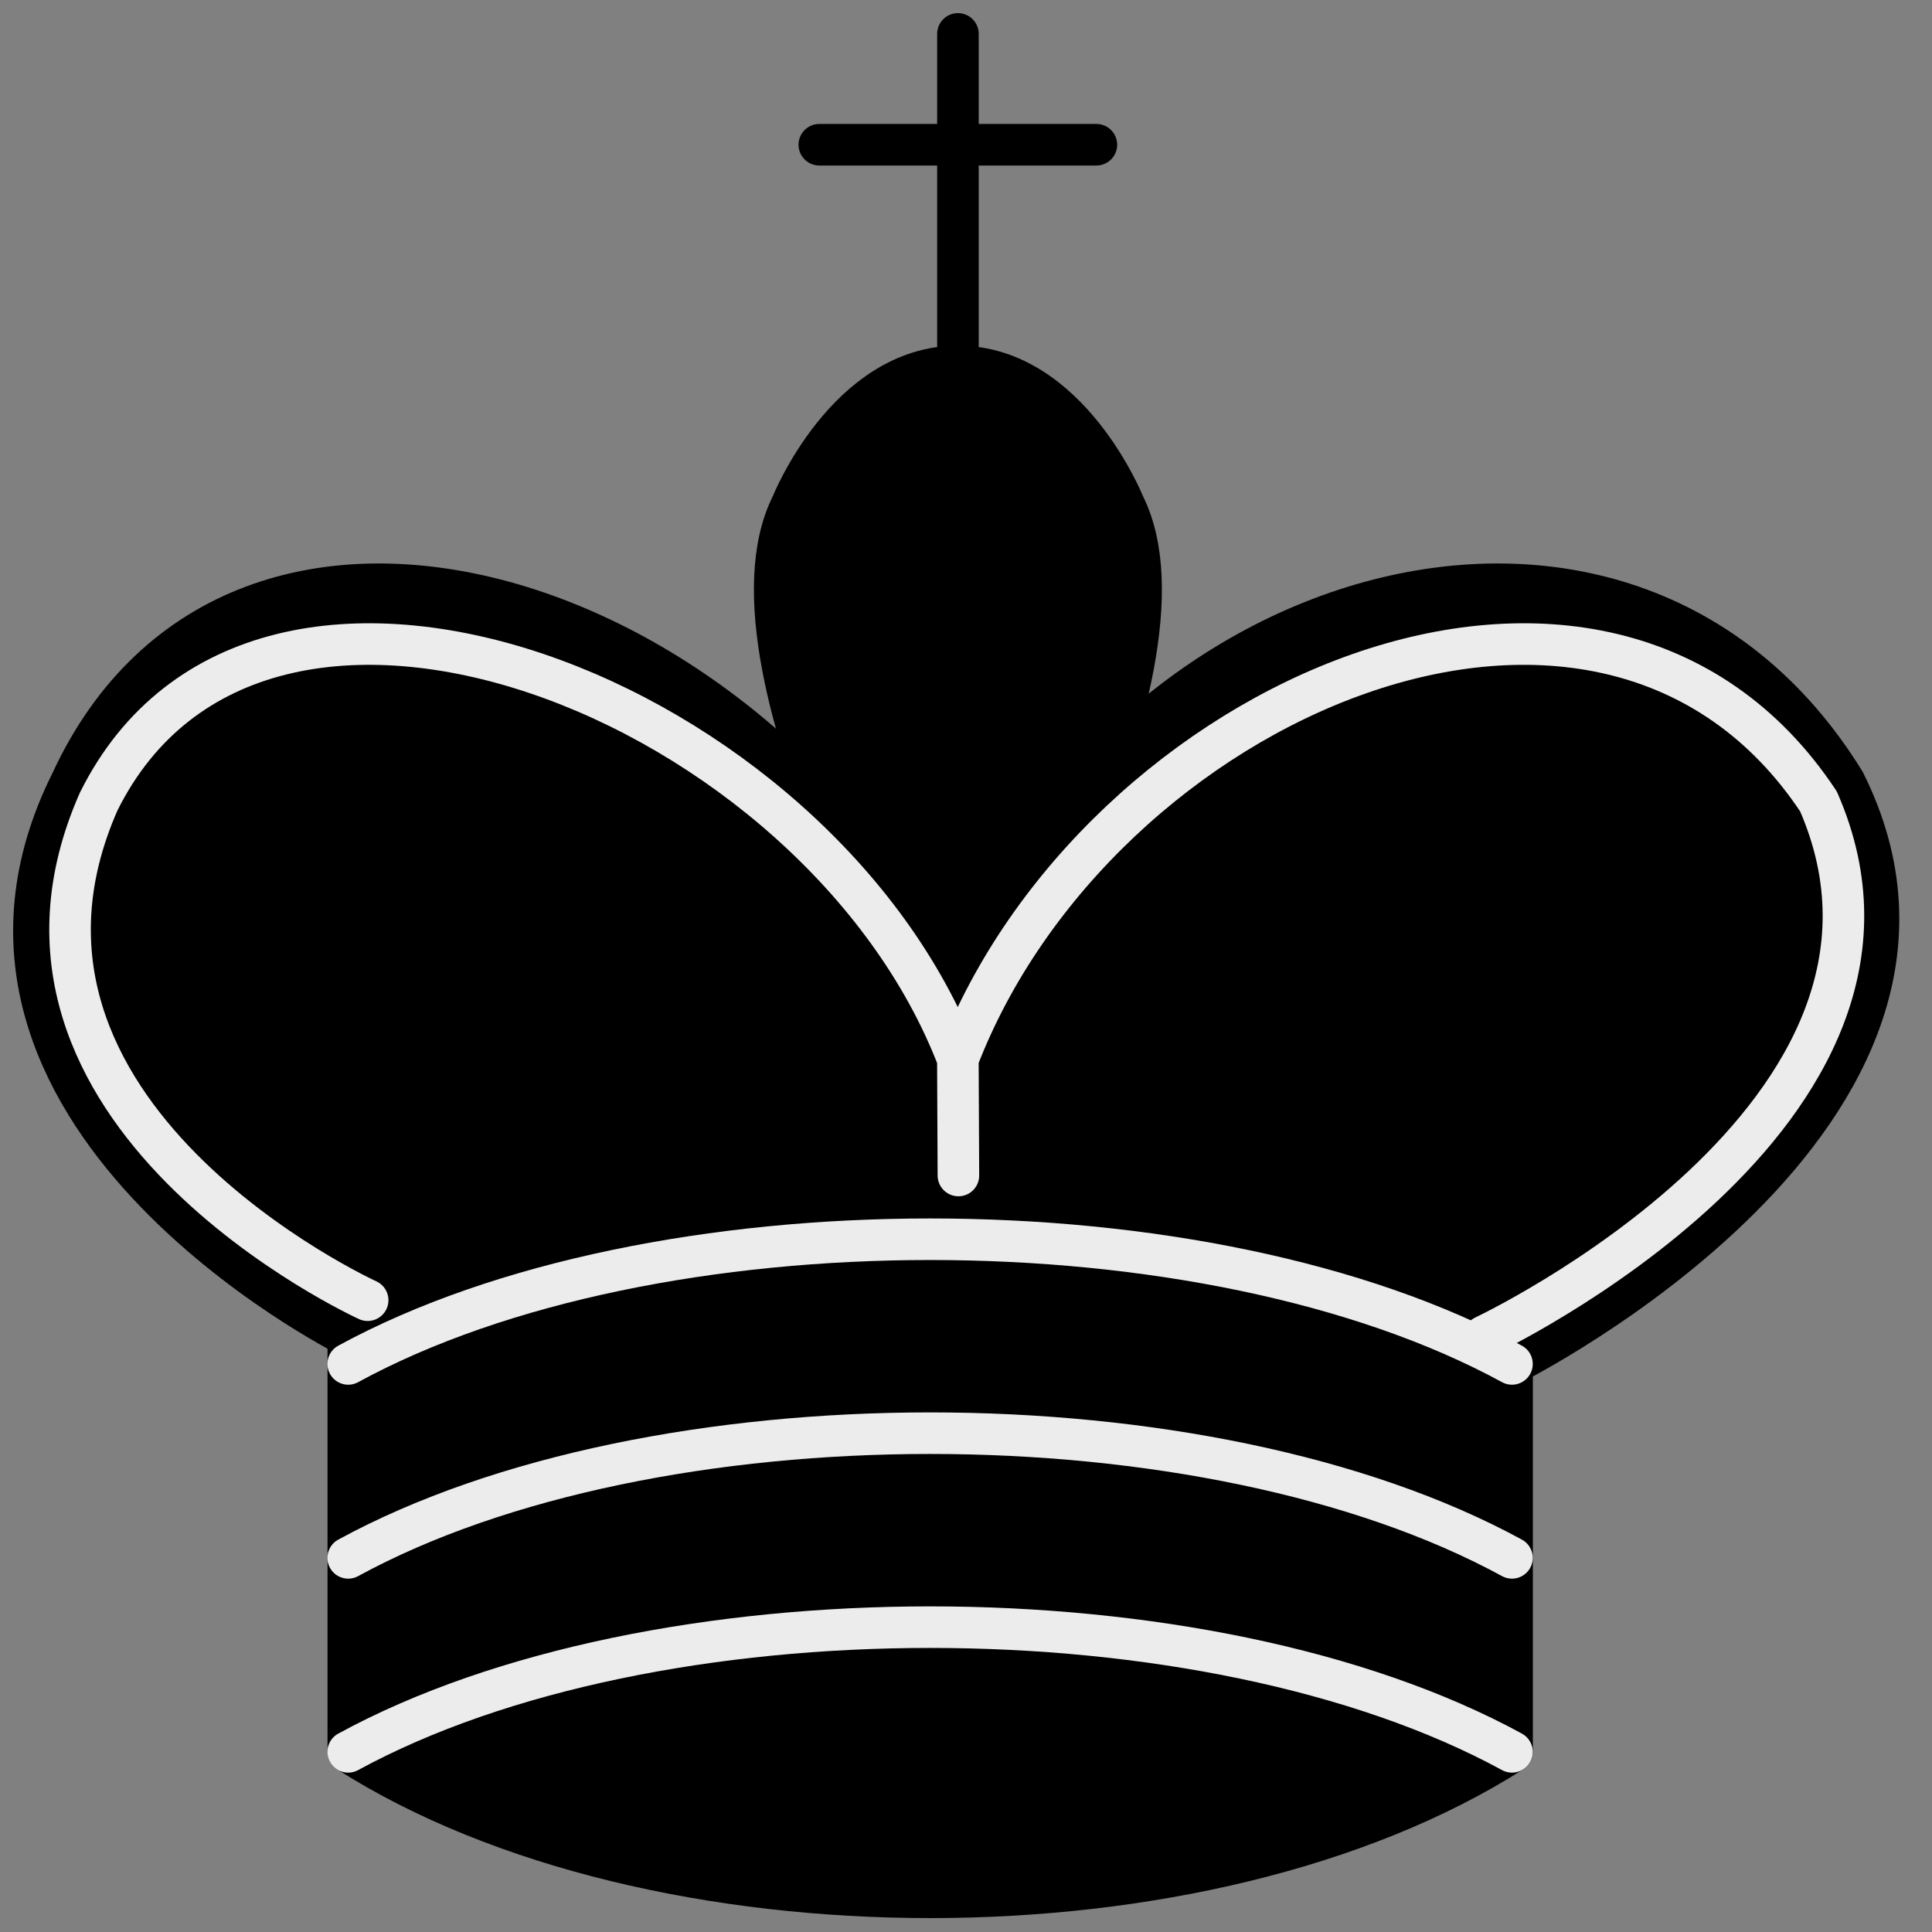
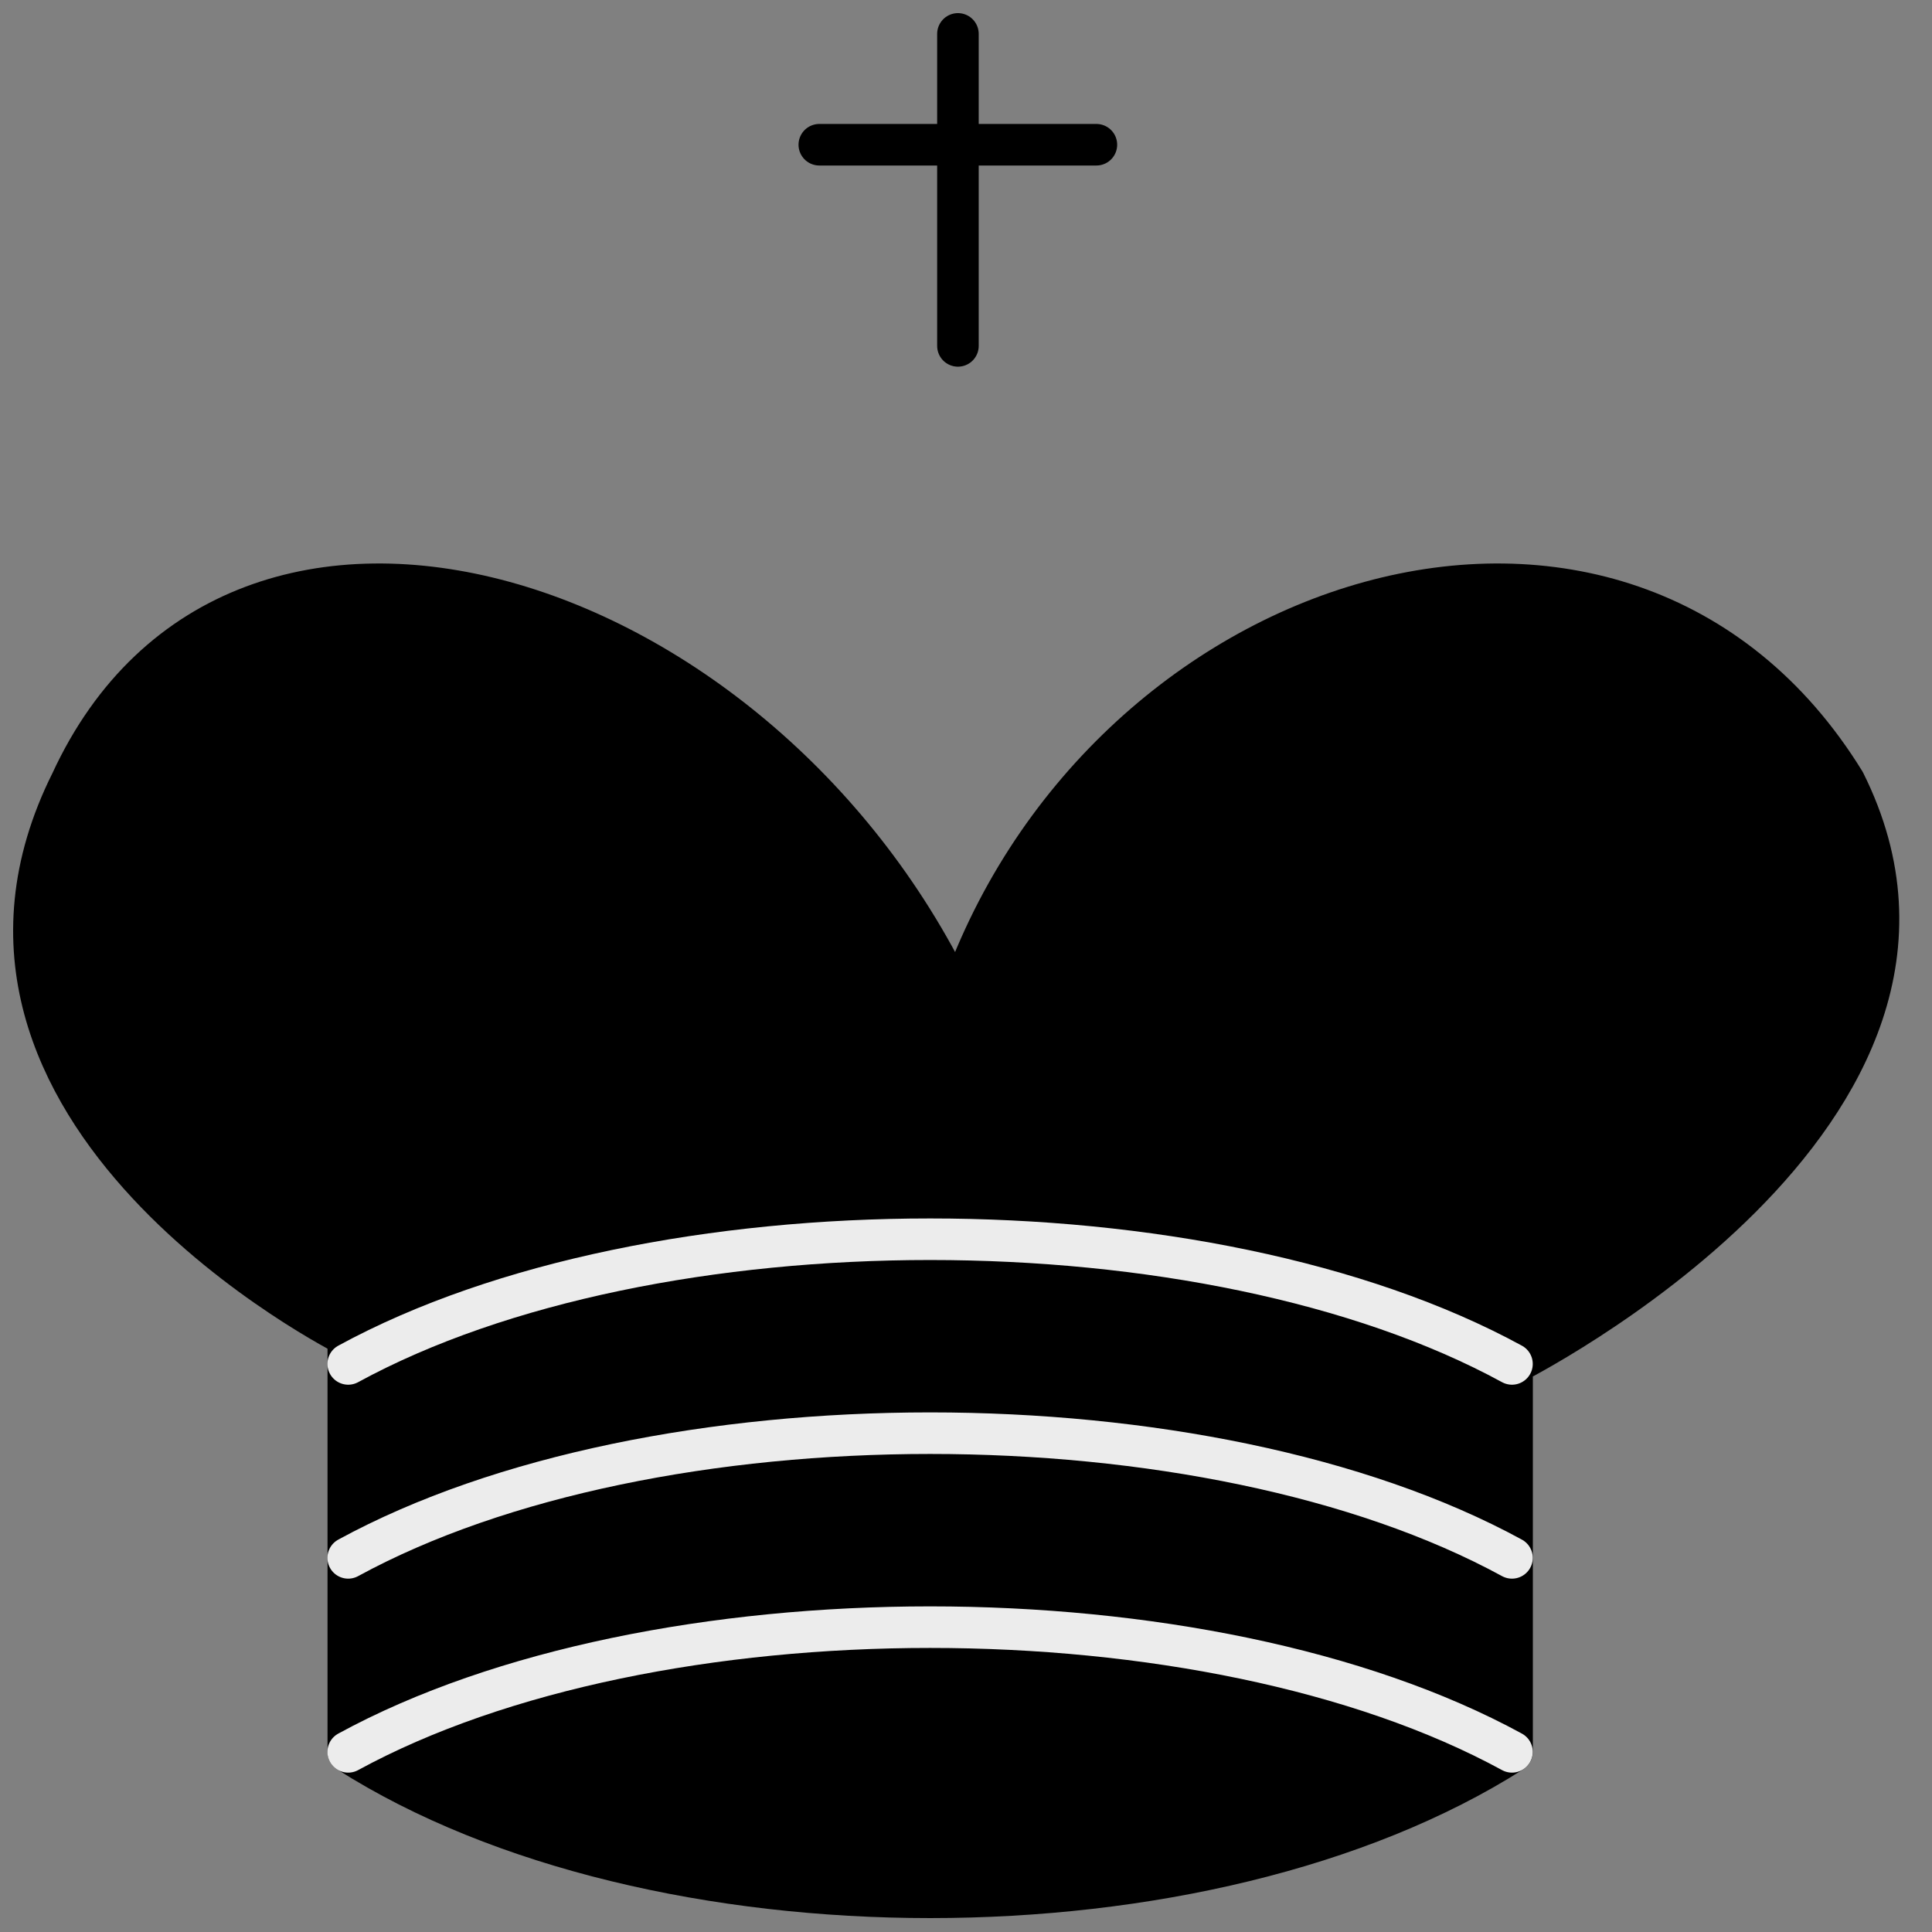
<svg xmlns="http://www.w3.org/2000/svg" width="57" height="57" viewBox="0 0 57 57" fill="none">
  <rect x="0" y="0" width="57" height="57" fill="#808080" stroke="none" />
  <path d="M28.262 10.205V1" stroke="black" stroke-width="1.226" stroke-linecap="round" />
-   <path fill-rule="evenodd" clip-rule="evenodd" d="M28.261 32.065C28.261 32.065 35.618 19.803 33.166 14.898C33.166 14.898 31.531 10.81 28.261 10.81C24.991 10.81 23.356 14.898 23.356 14.898C20.904 19.803 28.261 32.065 28.261 32.065Z" fill="black" stroke="black" stroke-width="1.226" />
  <path fill-rule="evenodd" clip-rule="evenodd" d="M10.276 51.685C19.268 57.407 35.618 57.407 44.611 51.685V40.24C44.611 40.24 59.326 32.883 54.421 23.073C47.881 12.445 32.348 17.35 28.261 29.613C22.538 17.35 7.006 12.445 2.101 23.073C-2.804 32.883 10.276 39.422 10.276 39.422V51.685Z" fill="black" />
  <path d="M28.261 29.613C32.348 17.35 47.881 12.445 54.421 23.073C59.326 32.883 44.611 40.24 44.611 40.24V51.685C35.618 57.407 19.268 57.407 10.276 51.685V39.422C10.276 39.422 -2.804 32.883 2.101 23.073C7.006 12.445 22.538 17.35 28.261 29.613ZM28.261 29.613V35.335" stroke="black" stroke-width="1.226" stroke-linecap="round" stroke-linejoin="round" />
  <path d="M24.172 4.27H32.347" stroke="black" stroke-width="1.226" stroke-linecap="round" />
-   <path d="M43.792 39.422C43.792 39.422 57.69 32.883 53.651 23.645C47.308 14.08 32.347 20.62 28.26 31.247M28.26 31.247L28.276 34.681M28.26 31.247C24.172 20.62 7.669 14.08 2.913 23.645C-1.17 32.883 10.847 38.36 10.847 38.36" stroke="#ECECEC" stroke-width="1.226" stroke-linecap="round" stroke-linejoin="round" />
  <path d="M10.273 40.24C19.266 35.335 35.616 35.335 44.608 40.24M10.273 45.962C19.266 41.057 35.616 41.057 44.608 45.962M10.273 51.685C19.266 46.78 35.616 46.78 44.608 51.685" stroke="#ECECEC" stroke-width="1.226" stroke-linecap="round" stroke-linejoin="round" />
</svg>